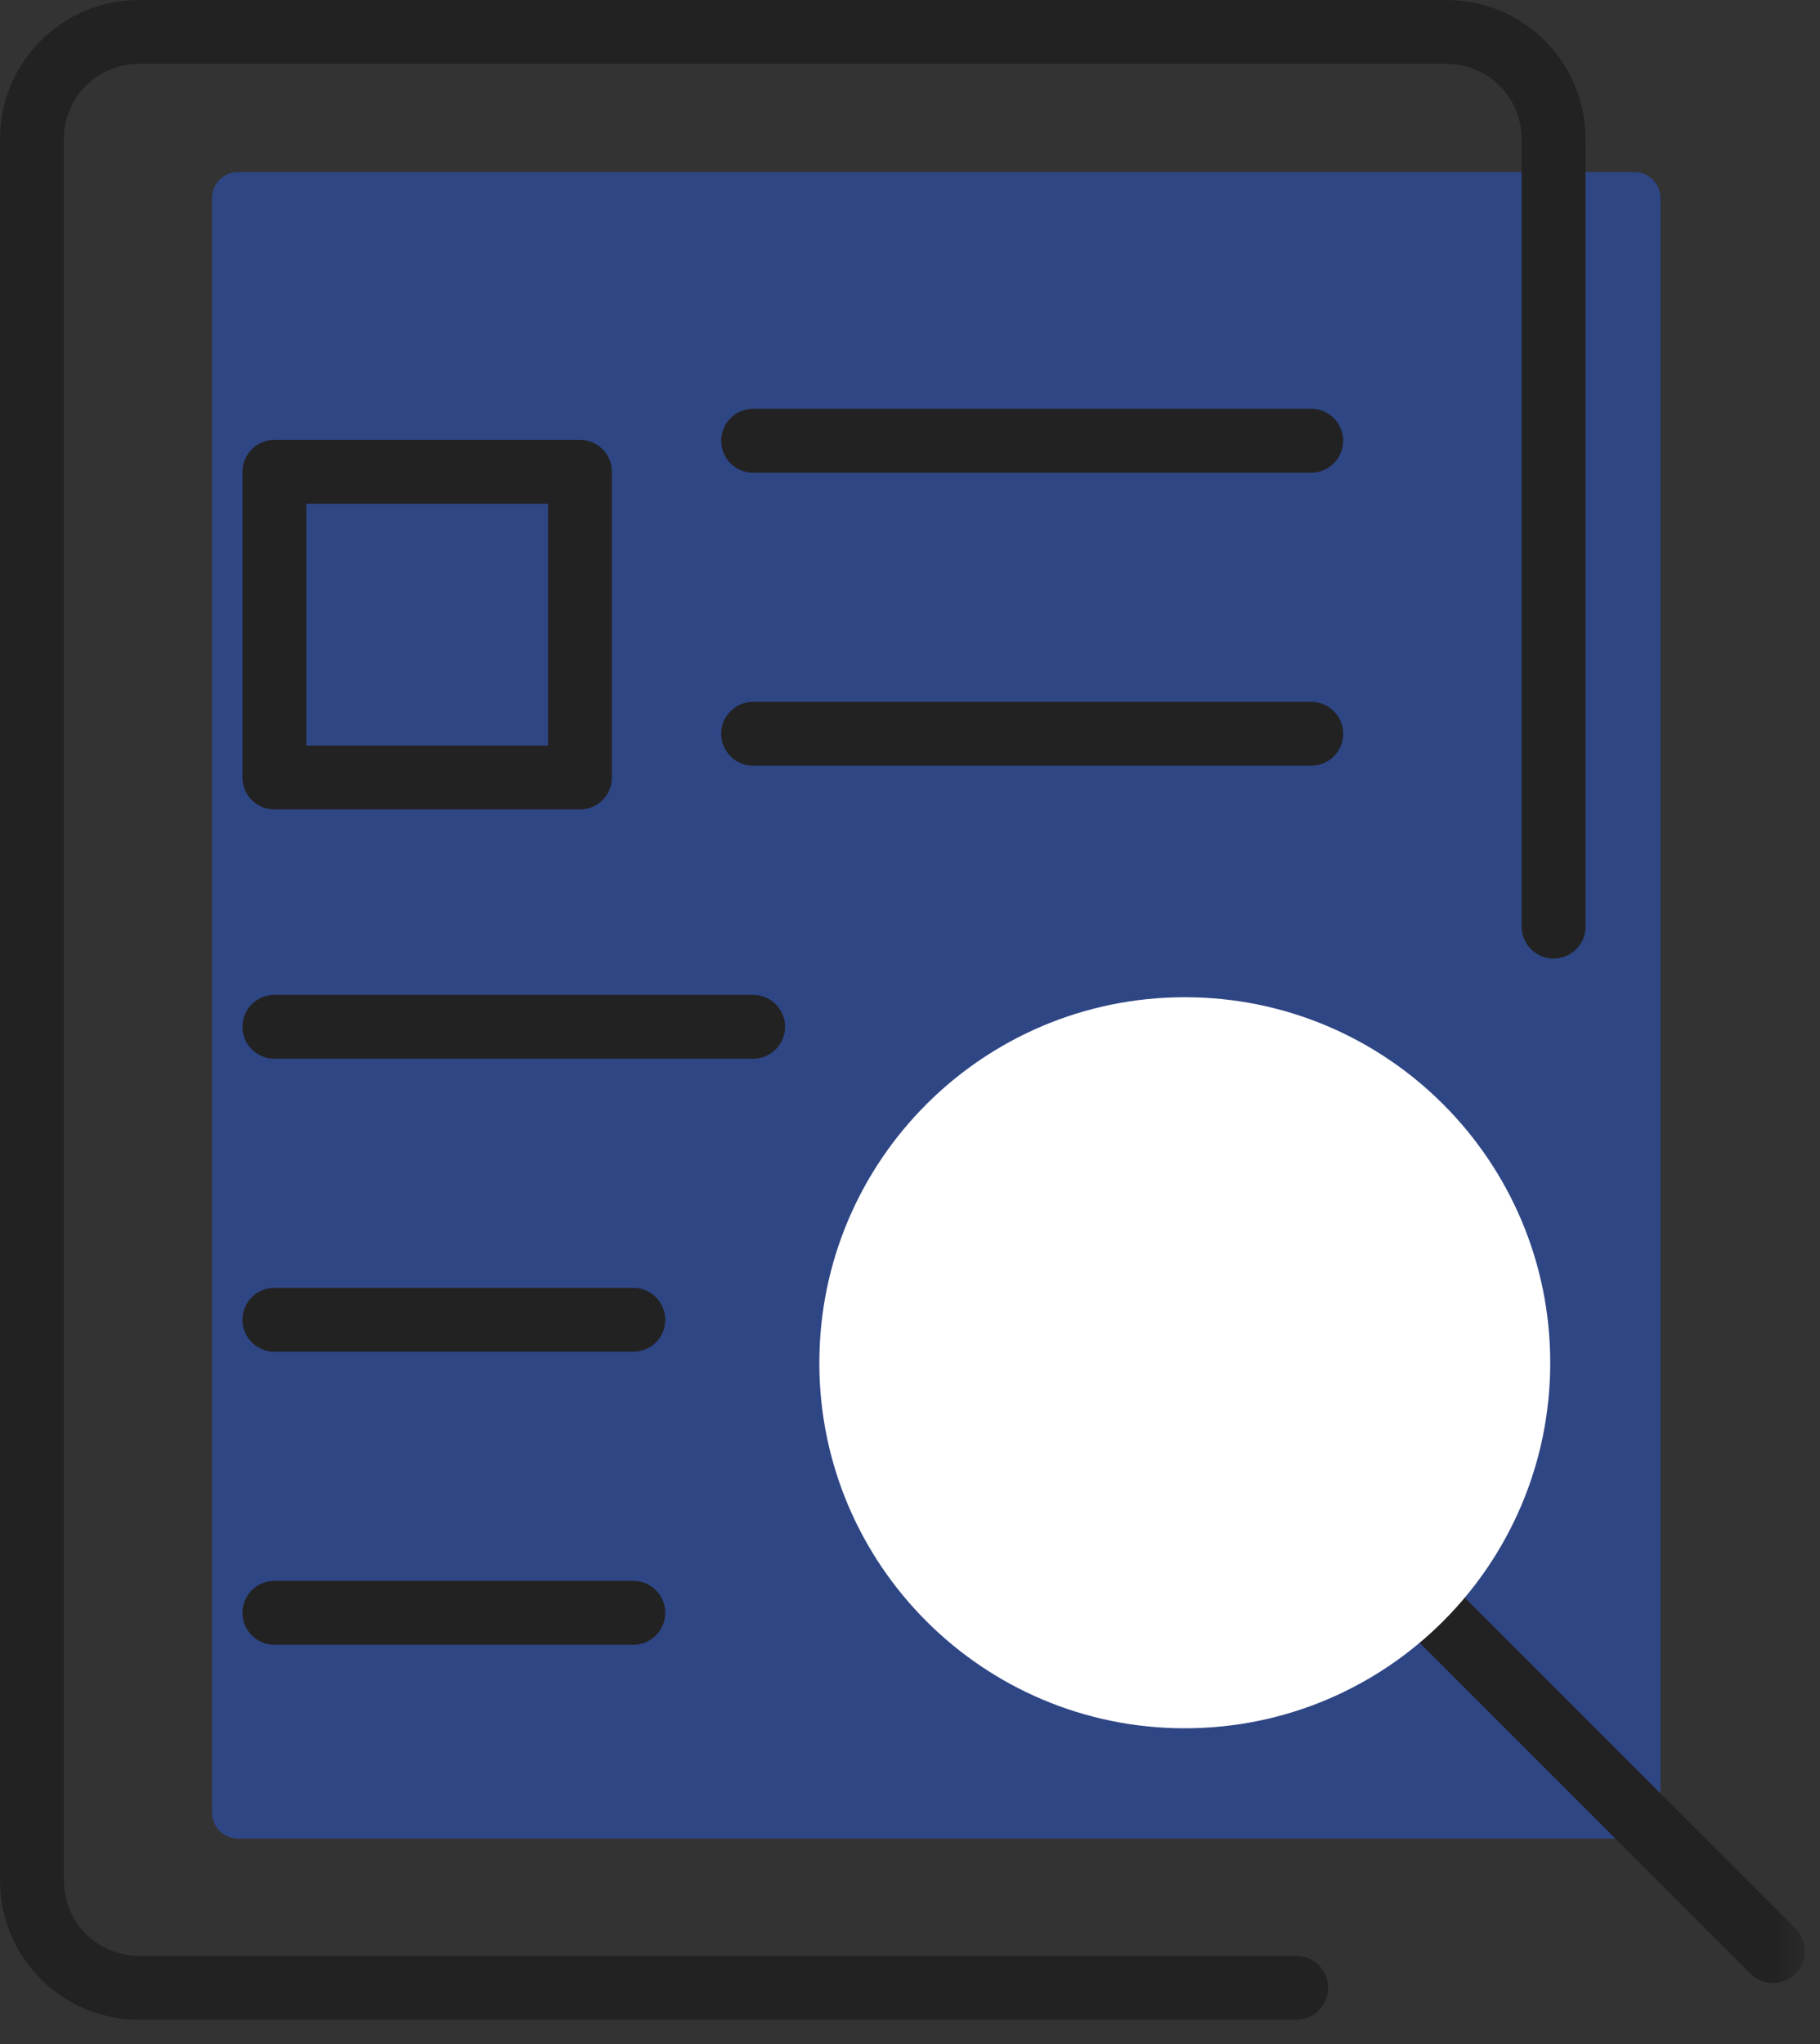
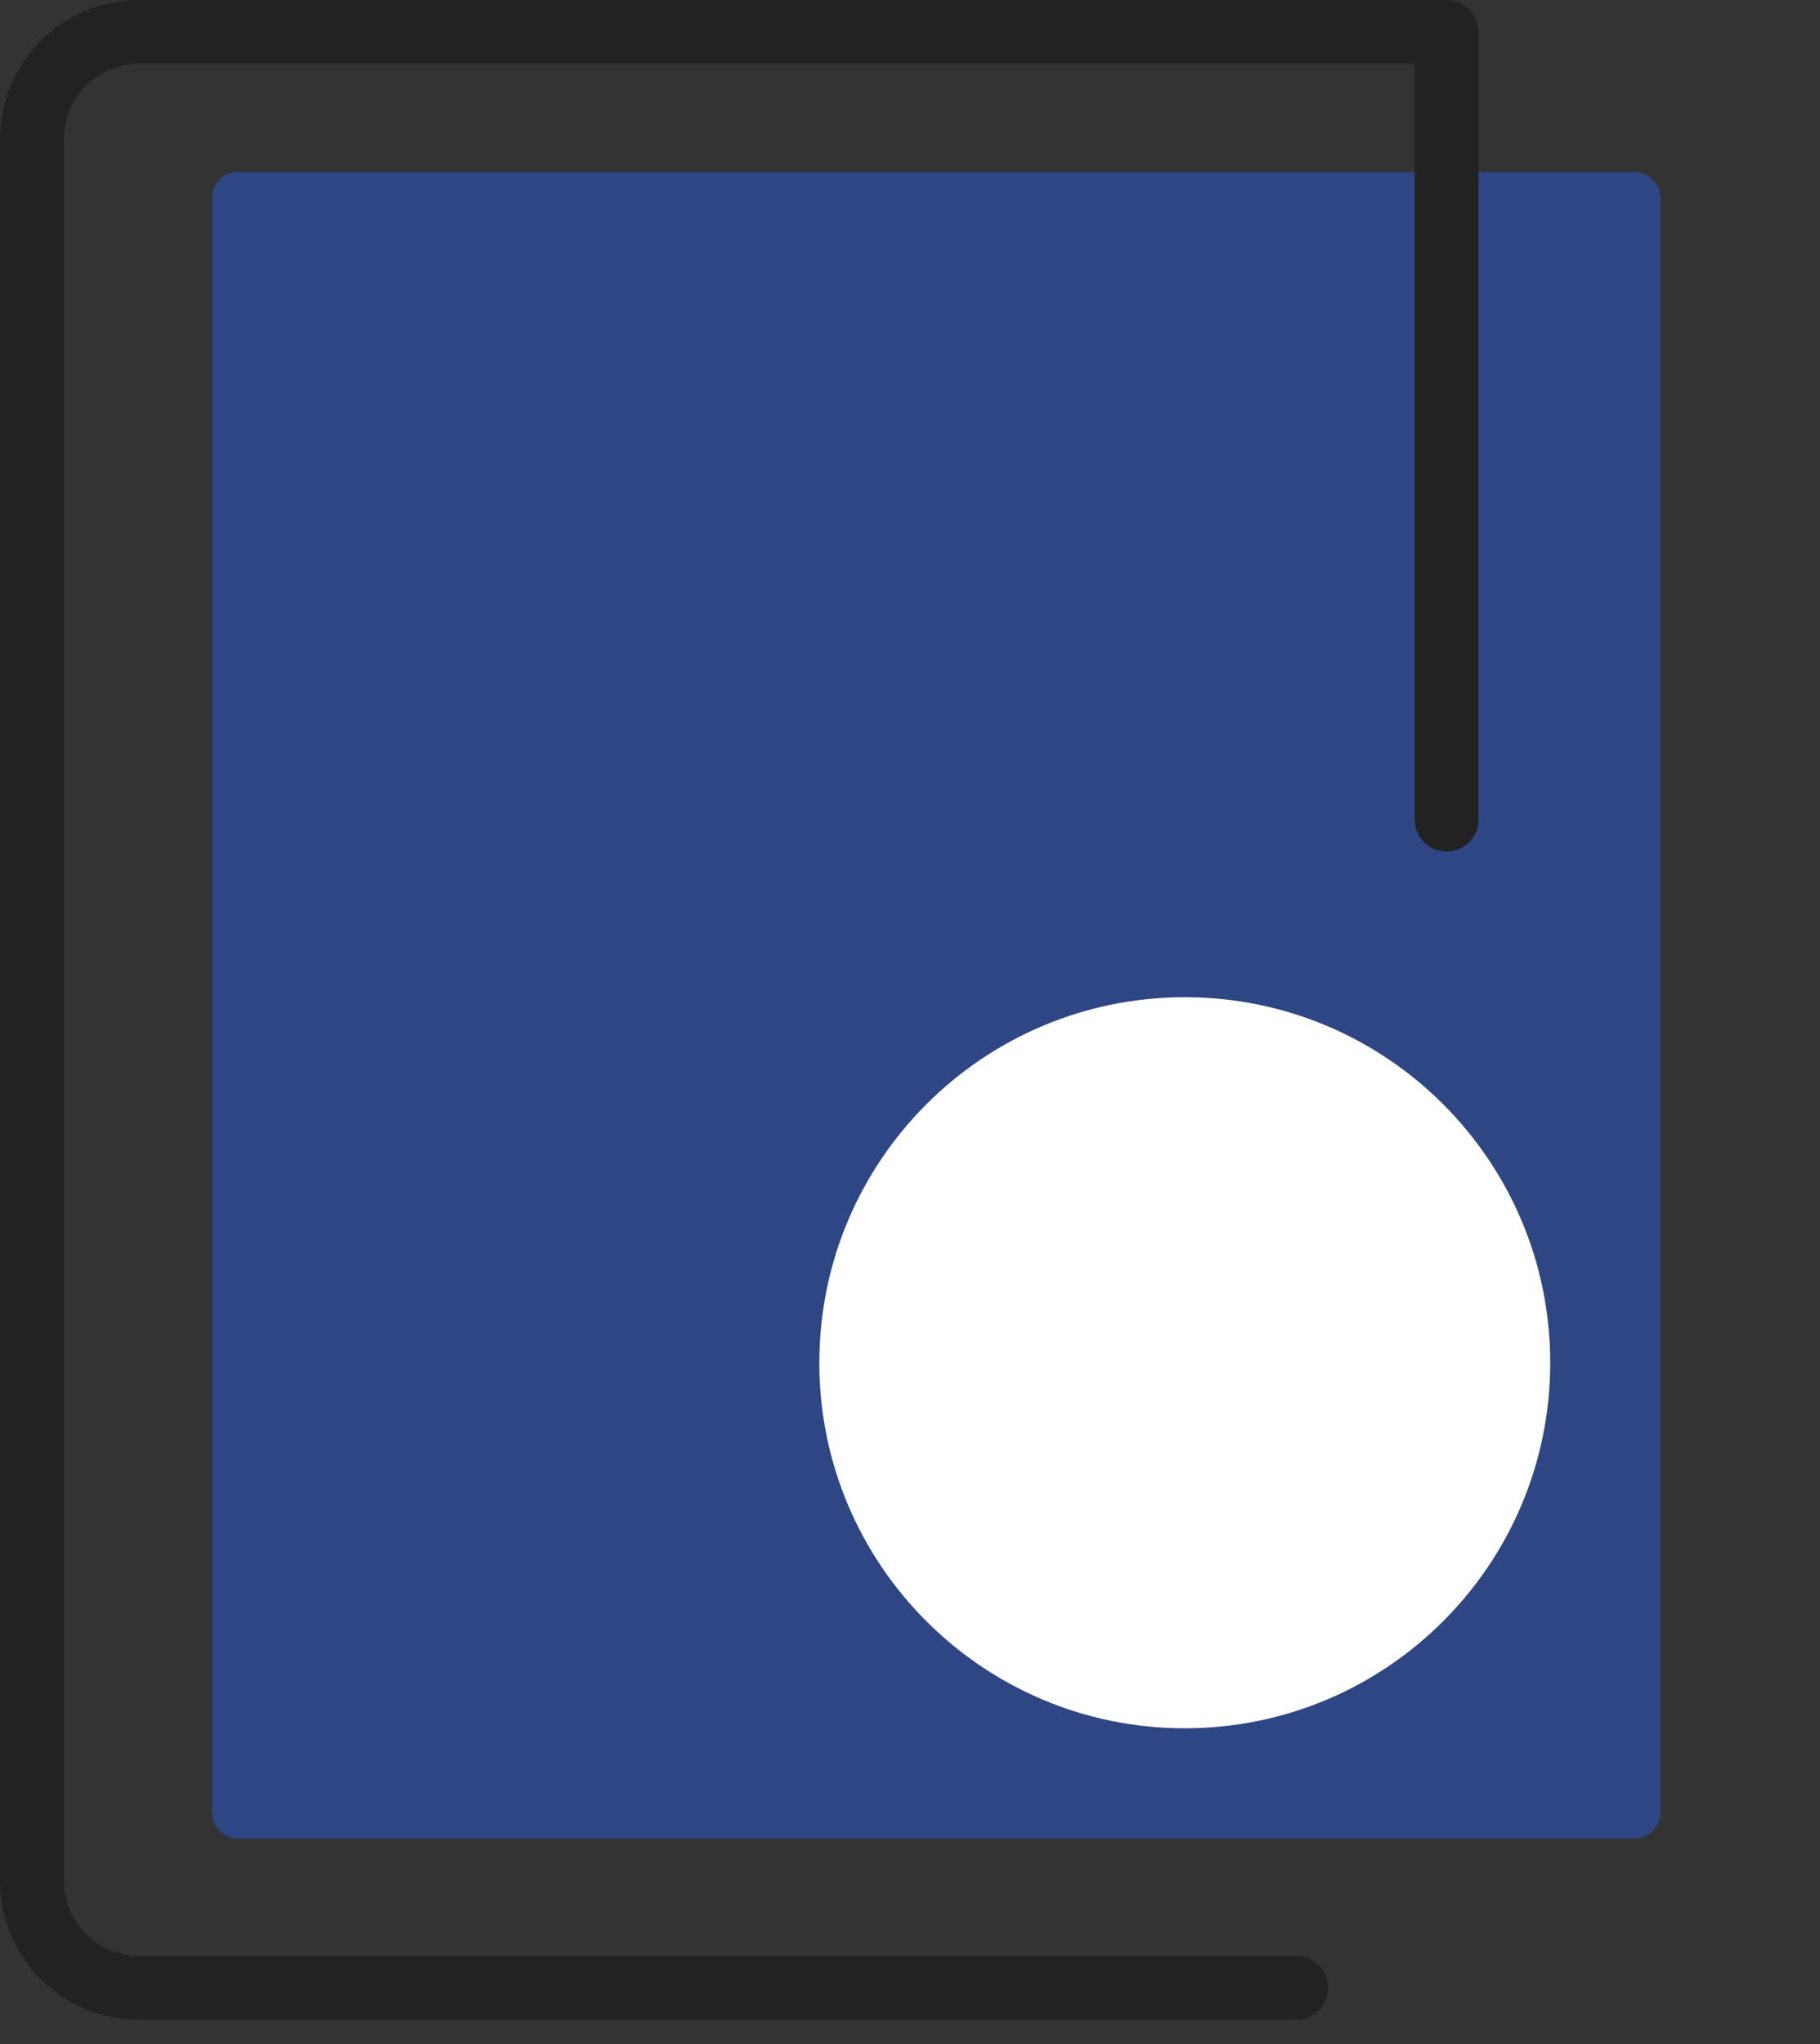
<svg xmlns="http://www.w3.org/2000/svg" xmlns:xlink="http://www.w3.org/1999/xlink" width="57" height="64" viewBox="0 0 57 64">
  <rect x="0" y="0" width="57" height="64" fill="#333333" stroke="none" />
  <defs>
    <path id="prefix__a" d="M0 63.24L56.528 63.24 56.528 0 0 0z" />
  </defs>
  <g fill="none" fill-rule="evenodd">
    <path fill="#2962FF" fill-opacity=".4" d="M51.19 57.568H7.455c-.45 0-.814-.364-.814-.814V6.202c0-.45.364-.814.814-.814H51.19c.449 0 .814.365.814.814v50.552c0 .45-.365.814-.814.814" />
-     <path stroke="#222" stroke-linecap="round" stroke-linejoin="round" stroke-width="2" d="M40.594 62.24H4.351c-1.85 0-3.35-1.5-3.35-3.352V4.351C1 2.5 2.5 1 4.35 1h40.956c1.851 0 3.351 1.5 3.351 3.351v24.663" />
+     <path stroke="#222" stroke-linecap="round" stroke-linejoin="round" stroke-width="2" d="M40.594 62.24H4.351c-1.85 0-3.35-1.5-3.35-3.352V4.351C1 2.5 2.5 1 4.35 1h40.956v24.663" />
    <mask id="prefix__b" fill="#fff">
      <use xlink:href="#prefix__a" />
    </mask>
-     <path stroke="#222" stroke-linecap="round" stroke-linejoin="round" stroke-width="2" d="M8.593 24.344L18.164 24.344 18.164 14.773 8.593 14.773zM23.587 13.8L41.066 13.8M23.587 22.975L41.066 22.975M8.593 32.15L23.587 32.15M8.593 41.324L19.835 41.324M8.593 50.499L19.835 50.499M45.184 50.747L55.528 61.09" mask="url(#prefix__b)" />
    <path fill="#FFF" d="M25.66 42.669c0 6.32 5.125 11.445 11.446 11.445 6.32 0 11.445-5.124 11.445-11.445 0-6.321-5.124-11.445-11.445-11.445-6.321 0-11.445 5.124-11.445 11.445" mask="url(#prefix__b)" />
  </g>
</svg>